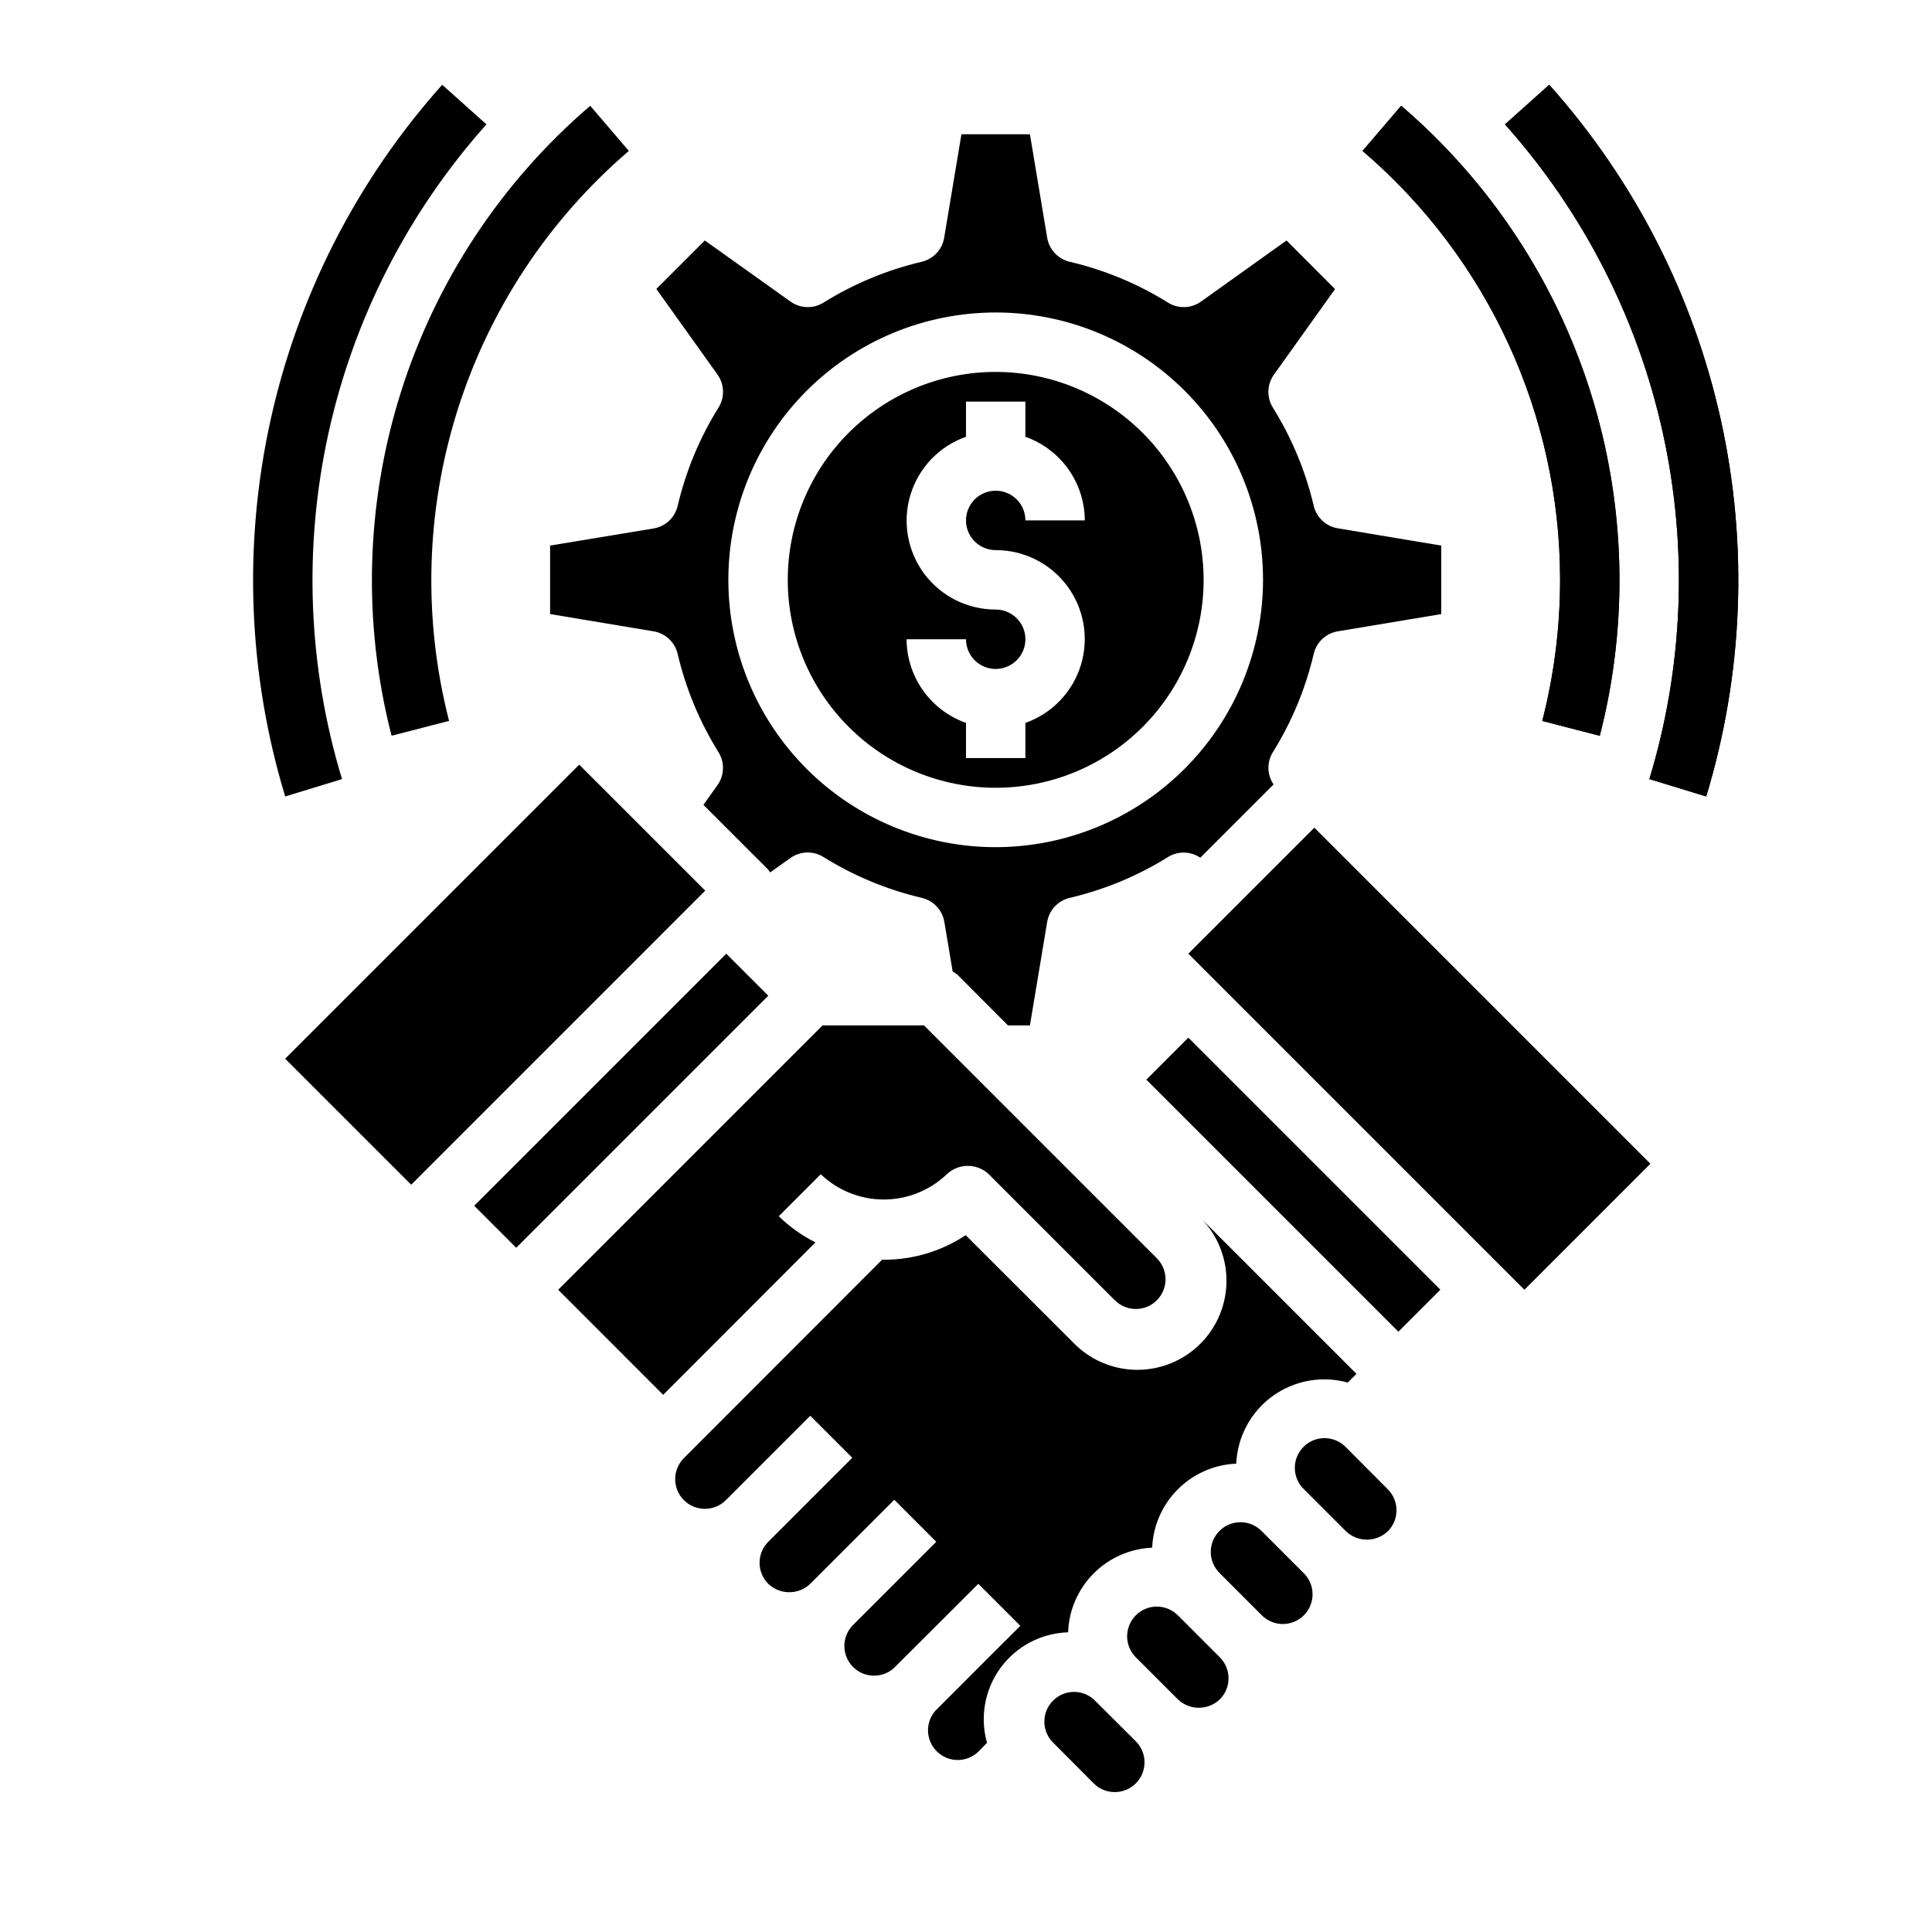
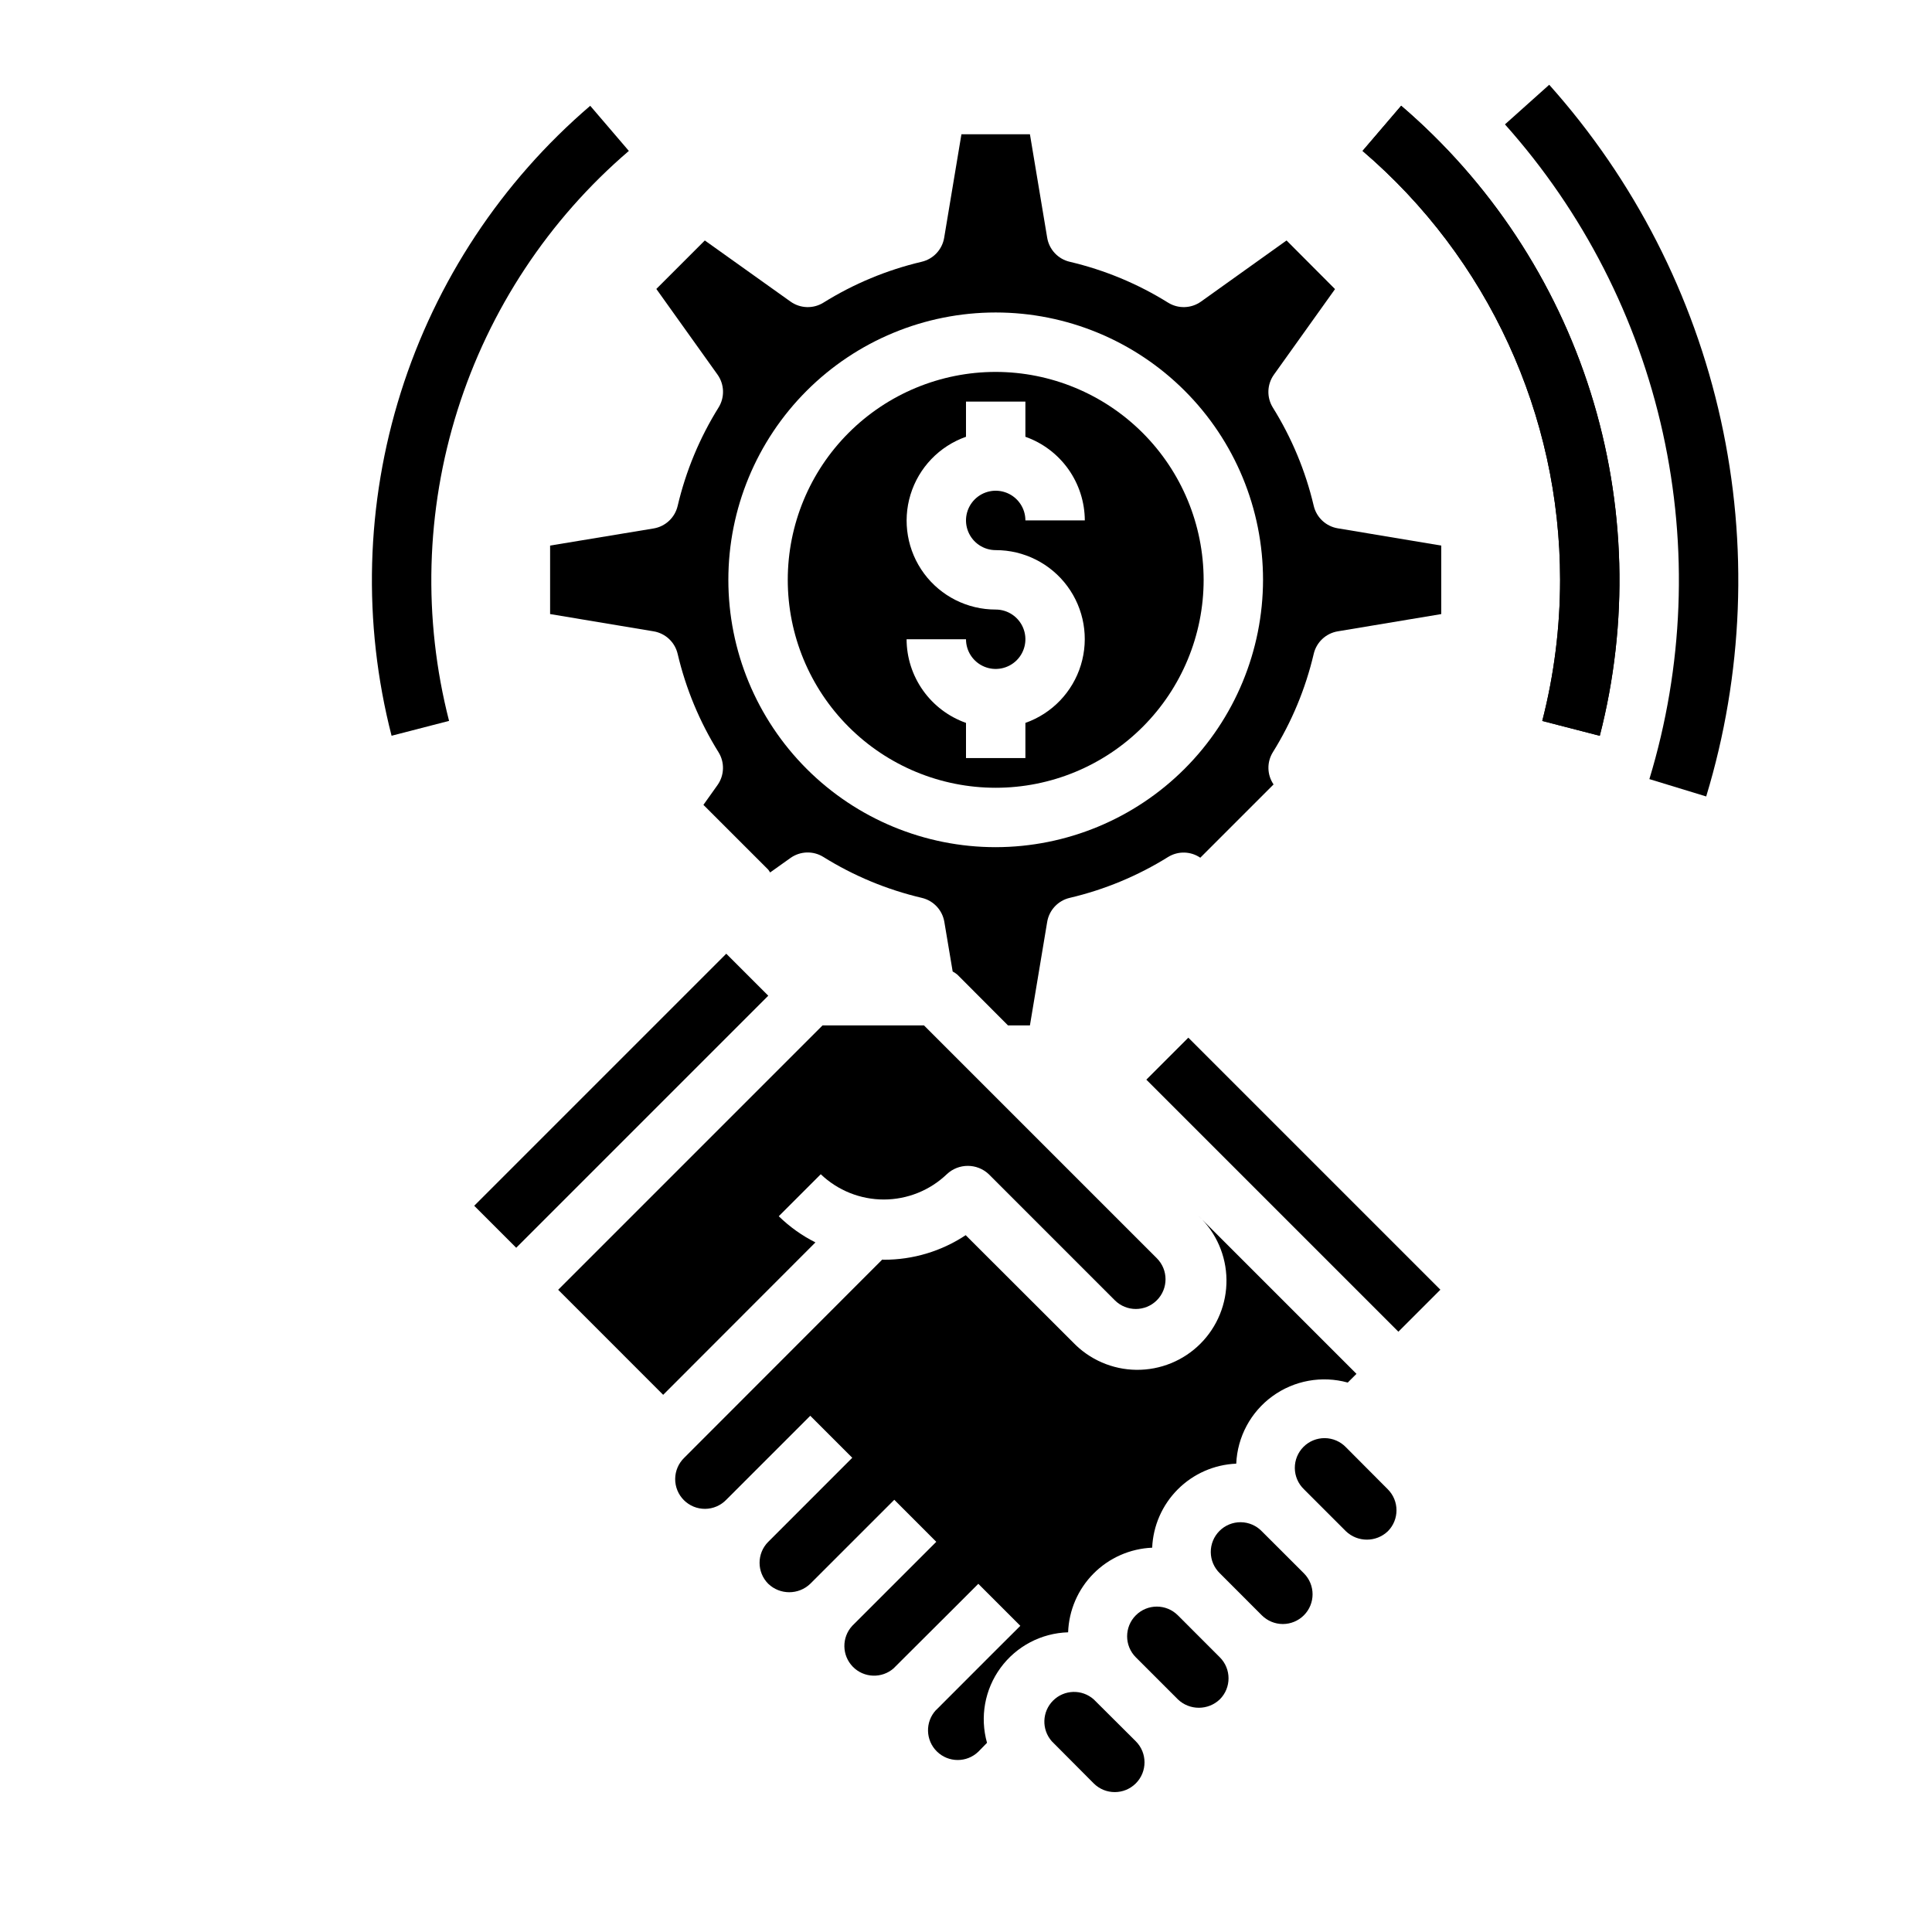
<svg xmlns="http://www.w3.org/2000/svg" fill="#000000" width="800px" height="800px" version="1.1" viewBox="144 144 512 512">
  <g>
    <path d="m557.44 297.66c0.004 12.613-1.582 25.18-4.723 37.398l15.242 3.938c7.707-29.969 6.859-61.5-2.441-91.012-9.305-29.512-26.691-55.824-50.191-75.957l-10.234 11.965v0.004c33.234 28.406 52.363 69.941 52.348 113.66z" />
-     <path d="m581.1 350.47 15.059 4.598c9.832-32.367 11.168-66.719 3.883-99.75-7.285-33.031-22.949-63.633-45.484-88.855l-11.73 10.5c20.73 23.207 35.137 51.359 41.84 81.746s5.477 61.984-3.566 91.762z" />
    <path d="m557.44 297.66c0.004 12.613-1.582 25.18-4.723 37.398l15.242 3.938c7.707-29.969 6.859-61.5-2.441-91.012-9.305-29.512-26.691-55.824-50.191-75.957l-10.234 11.965v0.004c33.234 28.406 52.363 69.941 52.348 113.66z" />
    <path d="m581.1 350.47 15.059 4.598c9.832-32.367 11.168-66.719 3.883-99.75-7.285-33.031-22.949-63.633-45.484-88.855l-11.73 10.5c20.73 23.207 35.137 51.359 41.84 81.746s5.477 61.984-3.566 91.762z" />
    <path d="m247.77 338.98 15.242-3.938h-0.004c-6.957-27.113-6.184-55.637 2.238-82.332 8.418-26.695 24.148-50.5 45.406-68.715l-10.234-11.957v-0.004c-23.5 20.129-40.891 46.438-50.195 75.945-9.305 29.508-10.156 61.031-2.453 91z" />
-     <path d="m234.64 350.47c-9.043-29.777-10.273-61.375-3.57-91.762 6.703-30.387 21.113-58.539 41.844-81.746l-11.73-10.5c-22.535 25.223-38.199 55.824-45.484 88.855-7.289 33.031-5.949 67.383 3.879 99.75z" />
    <path d="m407.87 242.56c-14.613 0-28.633 5.805-38.965 16.141-10.336 10.332-16.141 24.348-16.141 38.965 0 14.613 5.805 28.629 16.141 38.961 10.332 10.336 24.352 16.141 38.965 16.141 14.613 0 28.629-5.805 38.965-16.141 10.332-10.332 16.141-24.348 16.141-38.961-0.02-14.609-5.828-28.617-16.16-38.949-10.332-10.328-24.336-16.141-38.945-16.156zm0 47.23c7.481-0.012 14.52 3.523 18.973 9.535 4.453 6.008 5.789 13.773 3.598 20.926-2.188 7.152-7.644 12.84-14.699 15.324v9.32h-15.742v-9.32c-4.59-1.621-8.566-4.625-11.383-8.59-2.82-3.969-4.344-8.711-4.363-13.578h15.746c0 3.184 1.918 6.055 4.859 7.273s6.324 0.543 8.578-1.707c2.25-2.25 2.926-5.637 1.707-8.578-1.219-2.941-4.09-4.859-7.273-4.859-7.481 0.012-14.523-3.523-18.977-9.535-4.453-6.008-5.785-13.773-3.598-20.926 2.191-7.152 7.648-12.84 14.703-15.324v-9.32h15.742v9.32c4.59 1.621 8.562 4.625 11.383 8.59 2.816 3.969 4.34 8.711 4.363 13.578h-15.746c0-3.184-1.918-6.055-4.859-7.273-2.941-1.219-6.328-0.543-8.578 1.707s-2.926 5.637-1.707 8.578c1.219 2.941 4.09 4.859 7.273 4.859z" />
-     <path d="m219.57 424.57 77.926-77.934 33.398 33.395-77.926 77.934z" />
    <path d="m462.27 223.93c-2.578 1.836-6.012 1.949-8.707 0.281-8.035-5.008-16.836-8.664-26.055-10.832-3.102-0.715-5.469-3.234-5.992-6.375l-4.574-27.426h-18.152l-4.574 27.426c-0.52 3.141-2.887 5.66-5.988 6.375-9.203 2.172-17.992 5.828-26.02 10.832-2.691 1.668-6.125 1.555-8.703-0.281l-22.719-16.203-12.848 12.848 16.199 22.68c1.855 2.59 1.969 6.043 0.285 8.746-5.008 8.039-8.668 16.84-10.832 26.059-0.719 3.102-3.234 5.465-6.379 5.988l-27.426 4.535v18.152l27.426 4.574c3.144 0.523 5.66 2.887 6.379 5.992 2.164 9.215 5.824 18.02 10.832 26.055 1.664 2.691 1.555 6.117-0.277 8.699l-3.731 5.242 17.176 17.168c0.18 0.238 0.348 0.488 0.496 0.75l5.383-3.832 0.004-0.004c2.586-1.848 6.035-1.957 8.734-0.273 8.039 5.008 16.84 8.664 26.059 10.832 3.098 0.715 5.461 3.223 5.992 6.359l2.211 13.16c0.445 0.238 0.867 0.523 1.258 0.844l13.398 13.438h5.816l4.574-27.426c0.523-3.141 2.891-5.66 5.992-6.375 9.219-2.168 18.02-5.824 26.055-10.832 2.633-1.625 5.973-1.547 8.527 0.195l19.422-19.422h-0.004c-1.742-2.551-1.82-5.891-0.195-8.523 5.008-8.035 8.668-16.84 10.832-26.055 0.719-3.106 3.234-5.469 6.375-5.992l27.426-4.574v-18.152l-27.426-4.574c-3.141-0.523-5.656-2.887-6.375-5.988-2.168-9.207-5.828-17.996-10.832-26.02-1.668-2.695-1.555-6.125 0.285-8.707l16.199-22.68-12.848-12.887zm-54.402 144.58c-18.789 0-36.812-7.465-50.098-20.754-13.285-13.285-20.75-31.305-20.75-50.094 0-18.793 7.465-36.812 20.75-50.098 13.285-13.289 31.309-20.754 50.098-20.754 18.789 0 36.809 7.465 50.098 20.754 13.285 13.285 20.75 31.305 20.75 50.098-0.023 18.781-7.496 36.789-20.777 50.07s-31.289 20.754-50.07 20.777z" />
    <path d="m269.67 463.54 66.797-66.797 11.133 11.133-66.797 66.797z" />
    <path d="m445 605.46-11.156-11.113c-3.117-2.754-7.836-2.606-10.777 0.336-2.938 2.941-3.082 7.664-0.328 10.777l11.105 11.156c3.082 3.078 8.074 3.078 11.156 0 3.078-3.082 3.078-8.074 0-11.156z" />
    <path d="m427.06 576.63c0.195-5.867 2.598-11.441 6.727-15.609 4.133-4.168 9.688-6.621 15.551-6.867 0.246-5.828 2.676-11.352 6.801-15.477s9.648-6.547 15.477-6.793c0.309-7.109 3.84-13.688 9.594-17.871 5.754-4.184 13.102-5.516 19.957-3.621l2.312-2.312-69.391-69.391 27.629 27.629h0.004c4.602 4.391 7.234 10.449 7.309 16.809 0.074 6.356-2.418 12.477-6.914 16.973-4.492 4.496-10.613 6.988-16.969 6.918-6.359-0.074-12.418-2.707-16.812-7.305l-28.418-28.379c-6.434 4.266-13.988 6.531-21.711 6.508-0.141 0-0.27-0.039-0.41-0.039l-52.469 52.523h0.004c-1.52 1.465-2.383 3.481-2.402 5.594-0.02 2.109 0.812 4.141 2.305 5.633 1.492 1.496 3.523 2.324 5.637 2.309 2.109-0.02 4.125-0.887 5.594-2.406l22.262-22.262 11.133 11.133-22.262 22.27h-0.004c-3.066 3.074-3.066 8.051 0 11.125 3.113 2.981 8.02 2.981 11.133 0l22.27-22.262 11.129 11.137-22.27 22.262c-2.848 3.086-2.773 7.863 0.168 10.859 2.941 2.996 7.719 3.152 10.855 0.359l0.07-0.086 16.734-16.68 5.582-5.582 11.133 11.133-7.422 7.398-14.852 14.867-0.102 0.078c-2.887 3.129-2.766 7.981 0.27 10.961 3.039 2.981 7.894 3.008 10.965 0.062l2.312-2.363c-1.926-6.828-0.602-14.168 3.598-19.887 4.199-5.723 10.801-9.188 17.895-9.398z" />
    <path d="m360.1 473.25c-3.574-1.797-6.856-4.137-9.719-6.934l11.133-11.133h-0.004c4.496 4.301 10.48 6.699 16.699 6.699 6.223 0 12.207-2.398 16.703-6.699 3.121-2.953 8.008-2.953 11.129 0l33.395 33.402c3.074 3.078 8.059 3.078 11.137 0.004 3.074-3.074 3.074-8.059 0.004-11.133l-61.711-61.711h-26.883l-70.062 70.062 27.828 27.836z" />
    <path d="m511.78 549.81c3.074-3.074 3.074-8.059 0-11.133l-11.109-11.156c-1.465-1.516-3.481-2.383-5.594-2.402-2.109-0.016-4.141 0.812-5.633 2.305-1.492 1.496-2.324 3.523-2.305 5.637 0.016 2.113 0.883 4.125 2.402 5.594l11.133 11.133h-0.004c3.106 2.973 7.996 2.981 11.109 0.023z" />
    <path d="m447.79 430.12 11.129-11.129 66.797 66.797-11.129 11.129z" />
-     <path d="m458.92 396.74 33.398-33.398 89.062 89.062-33.398 33.398z" />
    <path d="m489.54 572.07c3.074-3.074 3.074-8.059 0-11.133l-11.141-11.129c-1.465-1.52-3.481-2.387-5.594-2.406-2.109-0.016-4.141 0.812-5.633 2.309-1.492 1.492-2.324 3.523-2.305 5.633 0.016 2.113 0.883 4.129 2.402 5.594l11.129 11.141c1.48 1.477 3.484 2.305 5.574 2.305 2.086-0.004 4.09-0.836 5.566-2.312z" />
    <path d="m467.27 594.34c3.074-3.074 3.074-8.059 0-11.133l-11.133-11.141v0.004c-3.074-3.074-8.059-3.074-11.133 0.004-3.074 3.074-3.074 8.059 0.004 11.133l11.133 11.133h-0.004c3.113 2.981 8.02 2.981 11.133 0z" />
  </g>
</svg>